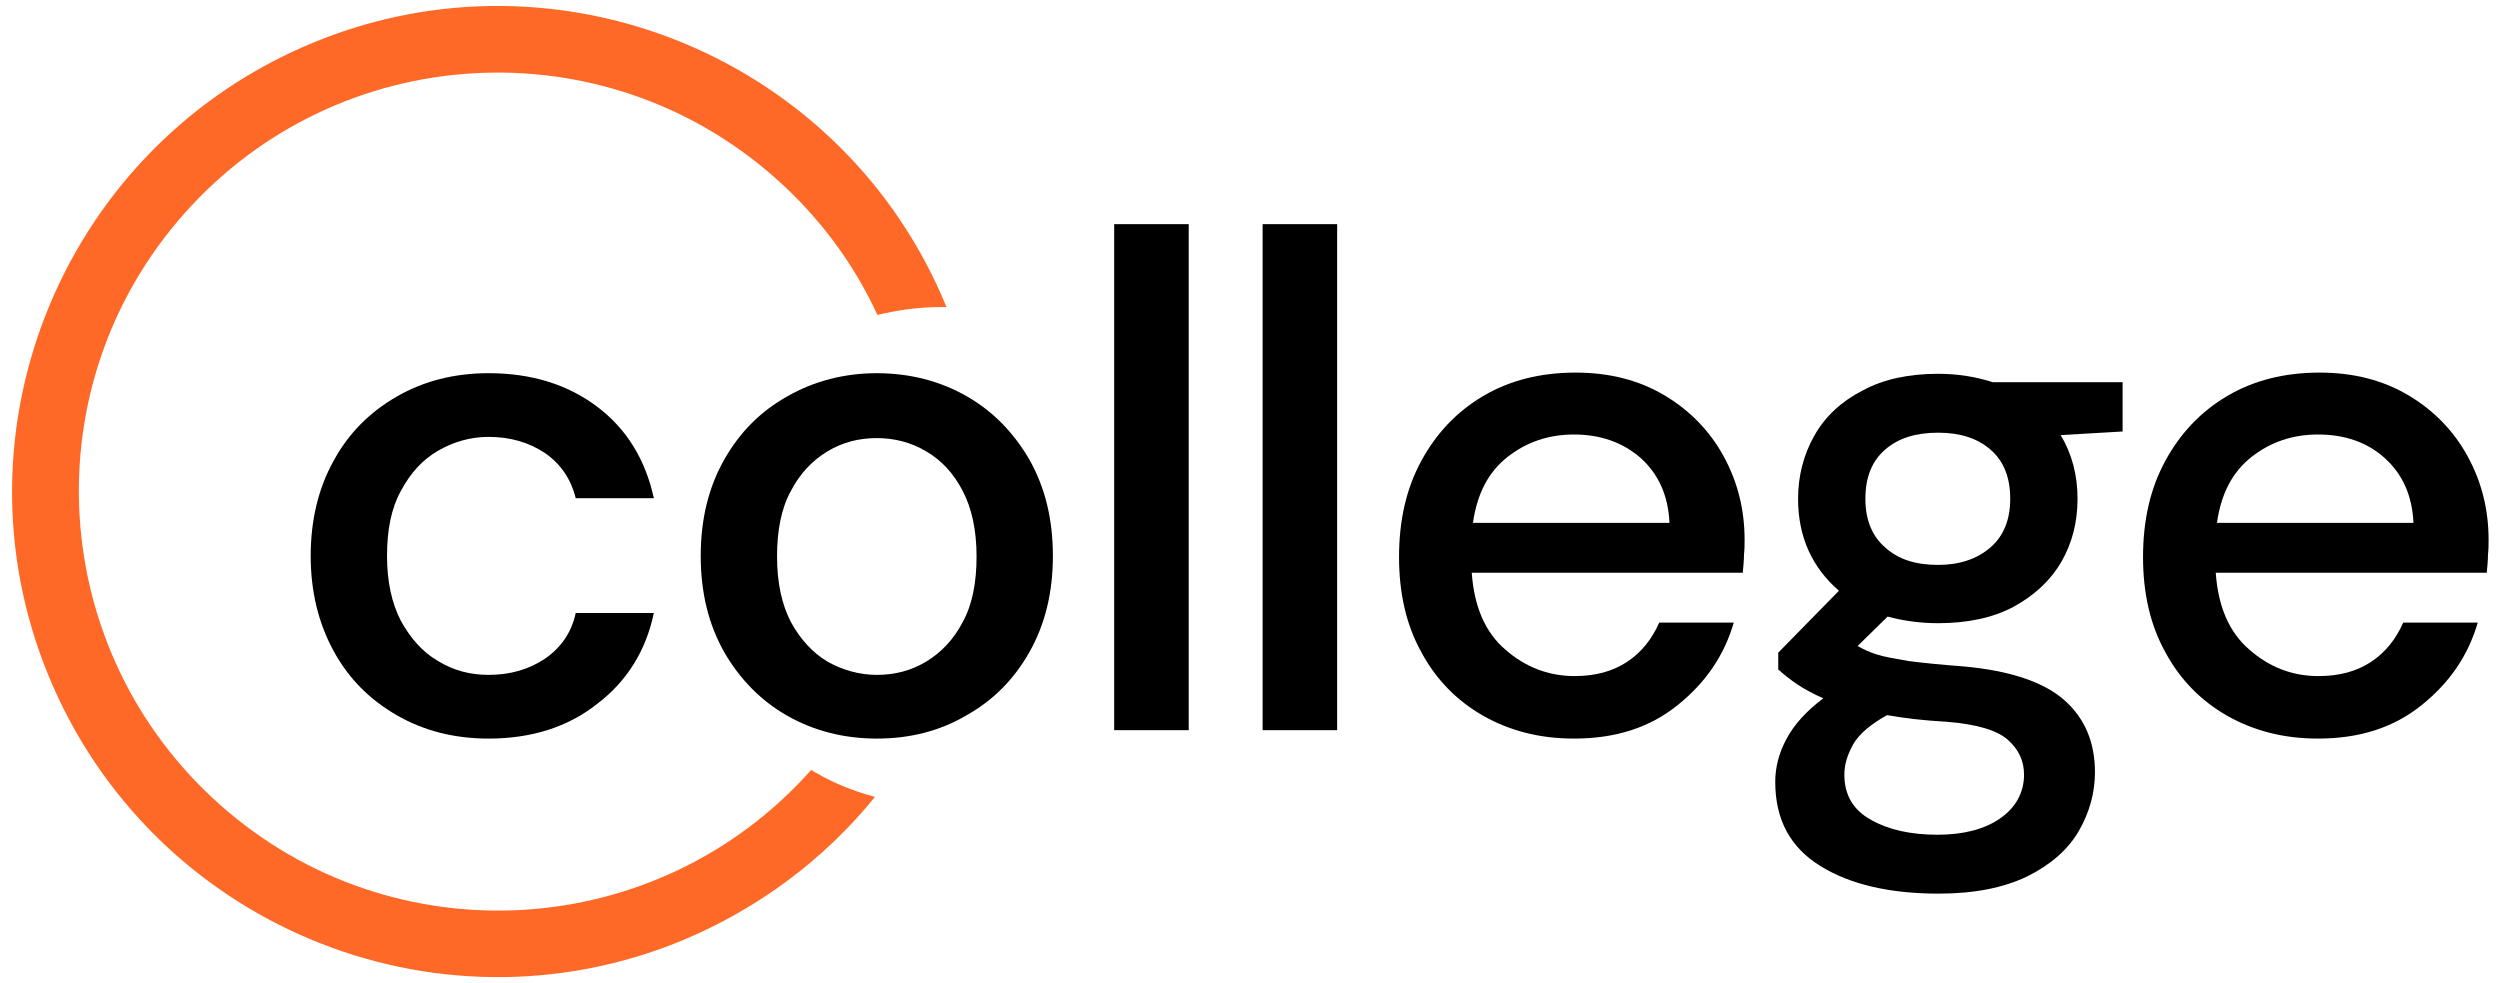
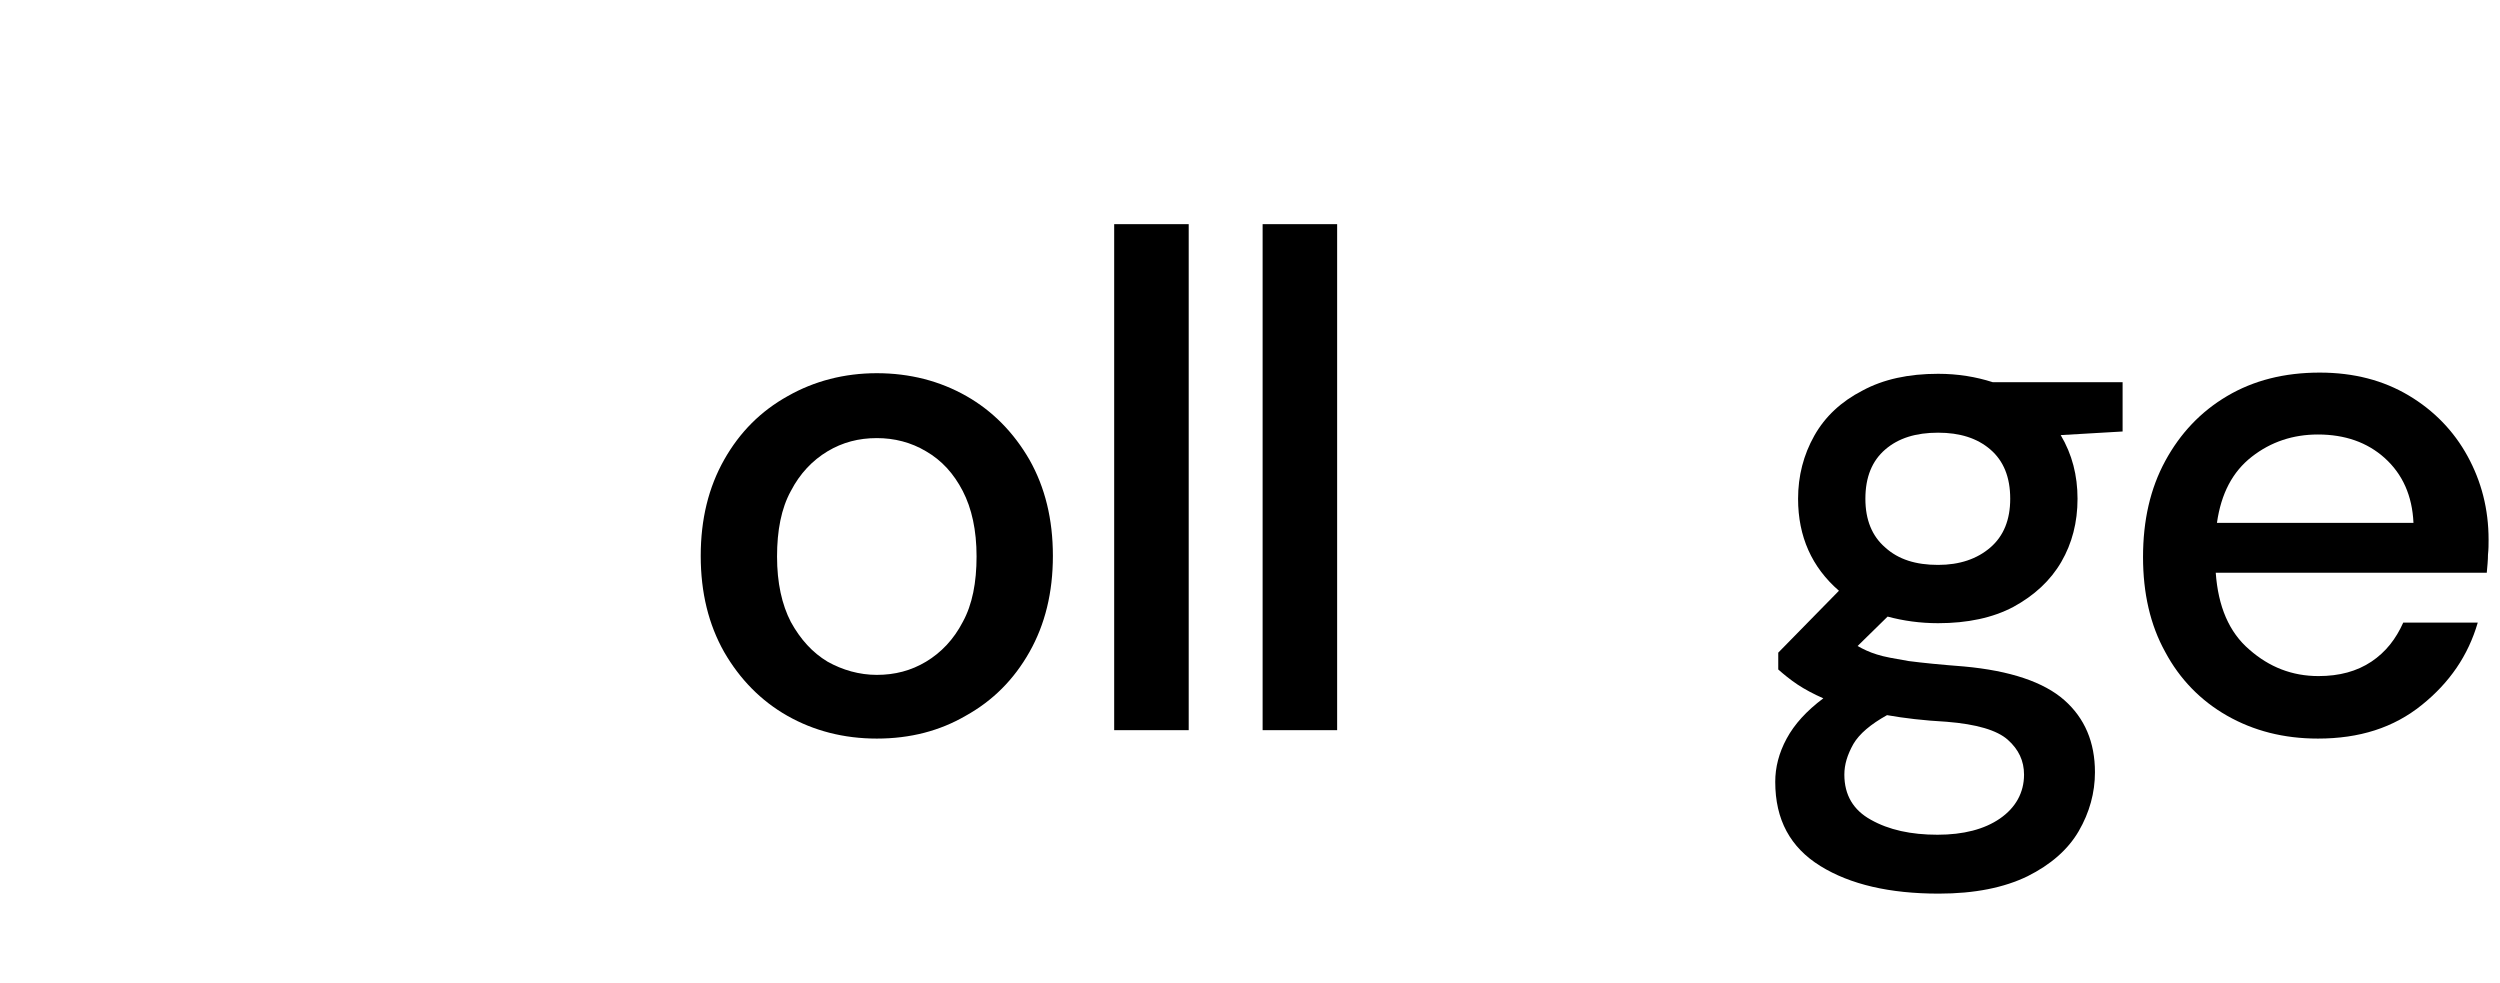
<svg xmlns="http://www.w3.org/2000/svg" version="1.1" id="Capa_1" x="0px" y="0px" viewBox="0 0 416 163.6" style="enable-background:new 0 0 416 163.6;" xml:space="preserve">
  <style type="text/css">
	.st0{enable-background:new    ;}
	.st1{fill:#FF6927;}
</style>
  <g>
    <g id="Grupo_250">
      <g class="st0">
-         <path d="M81.3,122.9c-5.7,0-10.8-1.3-15.3-3.9c-4.5-2.6-8-6.1-10.5-10.7c-2.5-4.6-3.8-9.8-3.8-15.8c0-6,1.3-11.3,3.8-15.8     c2.5-4.6,6-8.1,10.5-10.7c4.5-2.6,9.6-3.9,15.3-3.9c7.2,0,13.2,1.9,18.1,5.6c4.9,3.7,8,8.8,9.4,15.2h-13     c-0.8-3.2-2.5-5.7-5.1-7.5c-2.7-1.8-5.8-2.7-9.4-2.7c-3,0-5.8,0.8-8.4,2.3c-2.6,1.5-4.6,3.7-6.2,6.7c-1.6,2.9-2.3,6.5-2.3,10.8     c0,4.3,0.8,7.9,2.3,10.8c1.6,2.9,3.6,5.2,6.2,6.7c2.6,1.6,5.4,2.3,8.4,2.3c3.6,0,6.7-0.9,9.4-2.7c2.6-1.8,4.4-4.3,5.1-7.6h13     c-1.3,6.2-4.4,11.3-9.4,15.1C94.5,121,88.4,122.9,81.3,122.9z" />
        <path d="M145.9,122.9c-5.5,0-10.5-1.3-14.9-3.8c-4.4-2.5-7.9-6.1-10.5-10.6c-2.6-4.6-3.9-9.9-3.9-16s1.3-11.4,3.9-16     c2.6-4.6,6.1-8.1,10.6-10.6c4.4-2.5,9.4-3.8,14.8-3.8c5.5,0,10.5,1.3,14.9,3.8c4.4,2.5,7.9,6.1,10.5,10.6c2.6,4.6,3.9,9.9,3.9,16     s-1.3,11.4-3.9,16c-2.6,4.6-6.1,8.1-10.6,10.6C156.4,121.6,151.5,122.9,145.9,122.9z M145.9,112.3c3,0,5.7-0.7,8.2-2.2     c2.5-1.5,4.6-3.7,6.1-6.6c1.6-2.9,2.3-6.6,2.3-10.9c0-4.4-0.8-8-2.3-10.9c-1.5-2.9-3.5-5.1-6.1-6.6c-2.5-1.5-5.3-2.2-8.2-2.2     c-3,0-5.7,0.7-8.2,2.2c-2.5,1.5-4.6,3.7-6.1,6.6c-1.6,2.9-2.3,6.6-2.3,10.9c0,4.4,0.8,8,2.3,10.9c1.6,2.9,3.6,5.1,6.1,6.6     C140.2,111.5,143,112.3,145.9,112.3z" />
        <path d="M185.4,121.5V37.3h12.4v84.2H185.4z" />
        <path d="M210.1,121.5V37.3h12.4v84.2H210.1z" />
      </g>
      <g class="st0">
-         <path d="M261.9,122.9c-5.7,0-10.7-1.3-15.1-3.8c-4.4-2.5-7.9-6.1-10.3-10.6c-2.5-4.5-3.7-9.8-3.7-15.8c0-6.1,1.2-11.4,3.7-16     c2.5-4.6,5.9-8.2,10.3-10.8c4.4-2.6,9.5-3.9,15.4-3.9c5.7,0,10.6,1.3,14.8,3.8c4.2,2.5,7.5,5.9,9.8,10.1     c2.3,4.2,3.5,8.8,3.5,13.9c0,0.8,0,1.6-0.1,2.5c0,0.9-0.1,1.9-0.2,3h-45.1c0.4,5.6,2.2,9.9,5.6,12.8c3.3,2.9,7.2,4.4,11.5,4.4     c3.5,0,6.4-0.8,8.8-2.4c2.4-1.6,4.1-3.8,5.3-6.5h12.4c-1.6,5.5-4.7,10-9.3,13.7C274.5,121.1,268.8,122.9,261.9,122.9z      M261.9,72.3c-4.1,0-7.8,1.2-11,3.7c-3.2,2.5-5.1,6.1-5.8,11h32.7c-0.2-4.5-1.8-8.1-4.8-10.8C270,73.6,266.3,72.3,261.9,72.3z" />
-       </g>
+         </g>
      <g class="st0">
        <path d="M322.5,103.7c-3,0-5.8-0.4-8.4-1.1l-5,4.9c0.9,0.5,1.9,1,3.2,1.4c1.2,0.4,3,0.7,5.3,1.1c2.3,0.3,5.3,0.6,9.2,0.9     c7.7,0.7,13.3,2.6,16.7,5.6c3.4,3,5.1,7,5.1,12c0,3.4-0.9,6.7-2.7,9.8c-1.8,3.1-4.7,5.6-8.5,7.5c-3.9,1.9-8.8,2.9-14.8,2.9     c-8.1,0-14.7-1.5-19.7-4.6c-5-3.1-7.5-7.7-7.5-14c0-2.4,0.6-4.8,1.9-7.2c1.3-2.4,3.3-4.6,6.1-6.7c-1.6-0.7-3.1-1.5-4.3-2.3     c-1.2-0.8-2.3-1.7-3.2-2.5v-2.8l10.1-10.3c-4.5-3.9-6.8-9-6.8-15.3c0-3.8,0.9-7.3,2.7-10.5c1.8-3.2,4.5-5.7,8-7.5     c3.5-1.9,7.7-2.8,12.6-2.8c3.3,0,6.3,0.5,9.1,1.4h21.6v8.2l-10.3,0.6c1.9,3.2,2.8,6.7,2.8,10.6c0,3.9-0.9,7.4-2.7,10.5     c-1.8,3.1-4.5,5.6-8,7.5C331.6,102.8,327.4,103.7,322.5,103.7z M306.9,128.9c0,3.4,1.5,5.9,4.4,7.5c3,1.7,6.7,2.5,11.1,2.5     c4.3,0,7.8-0.9,10.4-2.7c2.6-1.8,4-4.3,4-7.3c0-2.3-0.9-4.2-2.7-5.8c-1.8-1.6-5.2-2.6-10.2-3c-3.7-0.2-7.1-0.6-9.9-1.1     c-2.7,1.5-4.6,3.1-5.6,4.8C307.4,125.6,306.9,127.2,306.9,128.9z M322.5,94c3.6,0,6.5-1,8.7-2.9c2.2-1.9,3.3-4.6,3.3-8.1     c0-3.6-1.1-6.3-3.3-8.2c-2.2-1.9-5.1-2.8-8.7-2.8c-3.7,0-6.6,0.9-8.8,2.8c-2.2,1.9-3.3,4.6-3.3,8.2c0,3.5,1.1,6.2,3.3,8.1     C315.9,93.1,318.8,94,322.5,94z" />
      </g>
      <g class="st0">
        <path d="M385.7,122.9c-5.7,0-10.7-1.3-15.1-3.8c-4.4-2.5-7.9-6.1-10.3-10.6c-2.5-4.5-3.7-9.8-3.7-15.8c0-6.1,1.2-11.4,3.7-16     c2.5-4.6,5.9-8.2,10.3-10.8c4.4-2.6,9.5-3.9,15.4-3.9c5.7,0,10.6,1.3,14.8,3.8c4.2,2.5,7.5,5.9,9.8,10.1     c2.3,4.2,3.5,8.8,3.5,13.9c0,0.8,0,1.6-0.1,2.5c0,0.9-0.1,1.9-0.2,3h-45.1c0.4,5.6,2.2,9.9,5.6,12.8c3.3,2.9,7.1,4.4,11.5,4.4     c3.5,0,6.4-0.8,8.8-2.4c2.4-1.6,4.1-3.8,5.3-6.5h12.4c-1.6,5.5-4.7,10-9.3,13.7C398.3,121.1,392.6,122.9,385.7,122.9z      M385.7,72.3c-4.1,0-7.8,1.2-11,3.7c-3.2,2.5-5.1,6.1-5.8,11h32.7c-0.2-4.5-1.8-8.1-4.8-10.8C393.9,73.6,390.2,72.3,385.7,72.3z" />
      </g>
-       <path id="Trazado_1839" class="st1" d="M135,128.1c-25.6,28.8-69.6,31.4-98.4,5.8S5.1,64.3,30.7,35.5s69.6-31.4,98.4-5.8    c7.1,6.3,12.9,14,16.9,22.7c3.4-0.8,6.9-1.3,10.3-1.3c0.4,0,0.8,0,1.2,0c-16.9-41.3-64.2-61-105.4-44s-61,64.2-44,105.4    s64.2,61,105.4,44c12.5-5.2,23.6-13.4,32.1-23.9c-3.4-0.9-6.7-2.2-9.8-4C135.5,128.5,135.3,128.3,135,128.1" />
    </g>
  </g>
</svg>